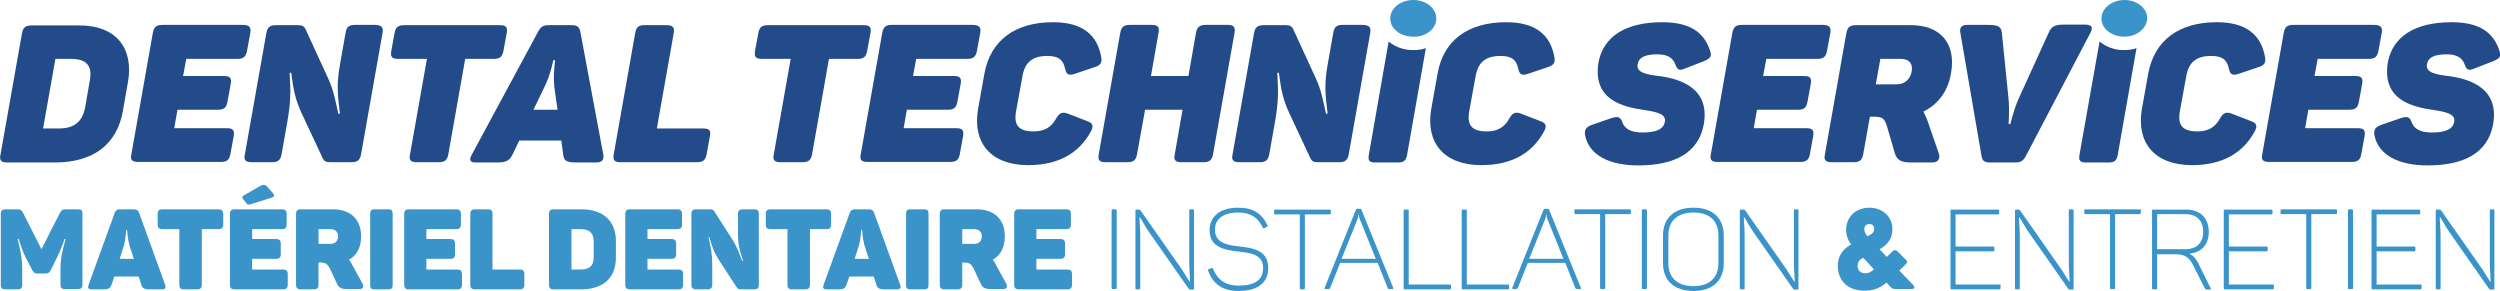
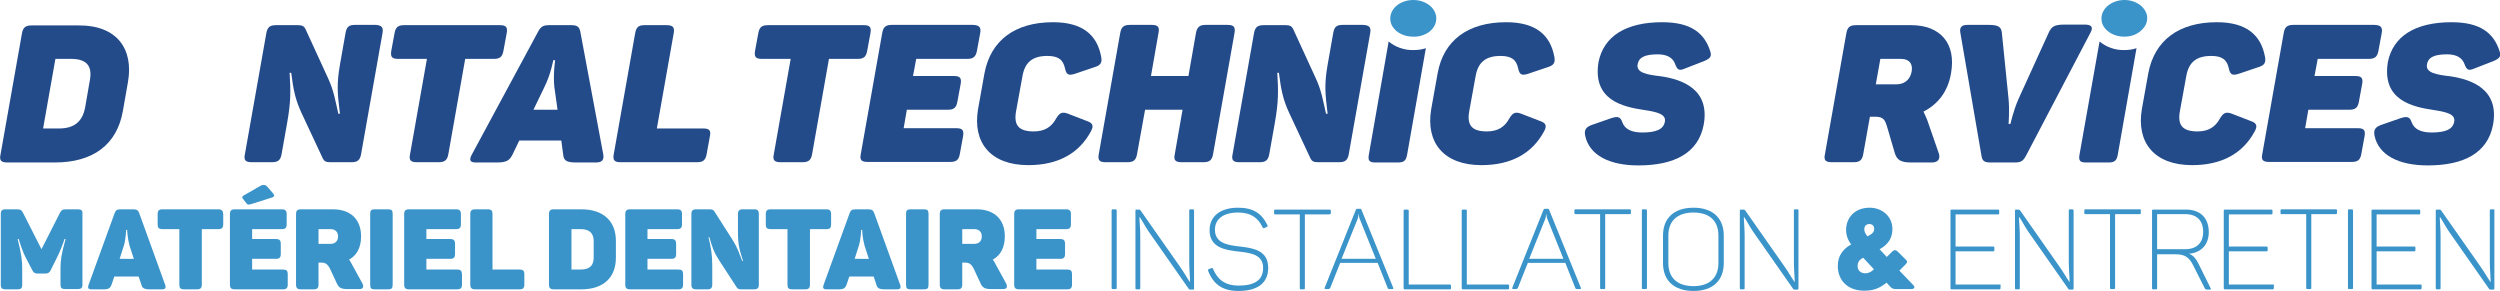
<svg xmlns="http://www.w3.org/2000/svg" version="1.1" id="Calque_1" x="0px" y="0px" viewBox="0 0 934 108.7" style="enable-background:new 0 0 934 108.7;" xml:space="preserve">
  <style type="text/css">
	.st0{fill:#234B8A;}
	.st1{fill:#3A94CA;}
</style>
  <g>
    <path class="st0" d="M47.8,30.7l-1.9,10.8C43.7,54,34.8,60.7,20.5,60.7H2.7c-2.3,0-3-0.8-2.5-3l8-45.2c0.4-2.2,1.3-3,3.6-3h17.6   C43.6,9.4,50,18.2,47.8,30.7z M26.6,22h-5.9l-4.6,26H22c5.9,0,8.8-2.7,9.8-7.8l1.8-10.4C34.5,24.7,32.4,22,26.6,22z" />
-     <path class="st0" d="M93.5,12.4l-1.2,6.5c-0.4,2.3-1.4,3.1-3.6,3.1H69.6l-1.2,6.4h15.3c2.3,0,2.9,0.8,2.5,3L85,37.9   c-0.4,2.3-1.3,3.1-3.6,3.1H66.3l-1.2,6.9h19.7c2.2,0,2.9,0.7,2.5,3l-1.2,6.6c-0.4,2.2-1.3,3-3.6,3H51.6c-2.3,0-3-0.8-2.5-3l8-45.2   c0.4-2.2,1.3-3,3.6-3H91C93.2,9.4,93.9,10.2,93.5,12.4z" />
    <path class="st0" d="M142.9,12.4l-8,45.2c-0.4,2.2-1.3,3-3.6,3h-8c-1.5,0-2.2-0.4-2.7-1.4l-8-17.1c-2.2-4.8-3-8.4-3.8-14.9h-0.6   c0.4,6.9,0.5,10.6-0.9,18.6l-2.1,11.8c-0.4,2.2-1.3,3-3.6,3H94c-2.3,0-3-0.8-2.5-3l8-45.2c0.4-2.2,1.3-3,3.6-3h8.2   c1.6,0,2.3,0.4,2.8,1.4l8.5,18.5c2.1,4.5,2.7,8.4,3.8,13.2h0.6c-0.9-7.4-1.3-10.9,0-18.3l2.1-11.9c0.4-2.2,1.2-3,3.5-3h7.6   C142.6,9.4,143.3,10.2,142.9,12.4z" />
    <path class="st0" d="M189.3,12.4l-1.2,6.5c-0.4,2.3-1.3,3.1-3.6,3.1h-10.7l-6.3,35.6c-0.4,2.2-1.3,3-3.6,3h-8.2c-2.3,0-3-0.8-2.5-3   l6.3-35.6h-10.8c-2.3,0-2.9-0.8-2.5-3.1l1.2-6.5c0.4-2.2,1.3-3,3.6-3h35.8C189.1,9.4,189.7,10.2,189.3,12.4z" />
    <path class="st0" d="M222.7,60.7h-7.5c-3.7,0-4.6-0.8-4.8-3l-0.7-5.2H194l-2.5,5.2c-1.1,2.2-2.2,3-5.8,3h-8c-2.2,0-2.5-1-1.4-3   L201,11.9c1.1-2.1,2.1-2.5,4.2-2.5h8.2c2.1,0,3,0.5,3.4,2.4l8.6,46C225.7,59.7,224.9,60.7,222.7,60.7z M207.4,22.5h-0.7   c0,0-0.9,5.2-3.3,10l-4.1,8.5h9l-1.2-8.5C206.6,27.8,207.4,22.5,207.4,22.5z" />
    <path class="st0" d="M251.7,12.4L245.4,48h17.3c2.3,0,3,0.7,2.5,3l-1.2,6.6c-0.4,2.2-1.3,3-3.6,3h-28.6c-2.3,0-2.9-0.8-2.5-3   l8-45.2c0.4-2.2,1.2-3,3.5-3h8.2C251.4,9.4,252.1,10.2,251.7,12.4z" />
    <path class="st0" d="M325.2,12.4l-1.2,6.5c-0.4,2.3-1.3,3.1-3.6,3.1h-10.7l-6.3,35.6c-0.4,2.2-1.3,3-3.6,3h-8.2c-2.3,0-3-0.8-2.5-3   l6.3-35.6h-10.8c-2.3,0-2.9-0.8-2.5-3.1l1.2-6.5c0.4-2.2,1.3-3,3.6-3h35.8C325,9.4,325.6,10.2,325.2,12.4z" />
    <path class="st0" d="M366.2,12.4l-1.2,6.5c-0.4,2.3-1.4,3.1-3.6,3.1h-19.1l-1.2,6.4h15.3c2.3,0,2.9,0.8,2.5,3l-1.2,6.5   c-0.4,2.3-1.3,3.1-3.6,3.1h-15.3l-1.2,6.9h19.7c2.2,0,2.9,0.7,2.5,3l-1.2,6.6c-0.4,2.2-1.3,3-3.6,3h-30.9c-2.3,0-3-0.8-2.5-3   l8-45.2c0.4-2.2,1.3-3,3.6-3h30.3C365.9,9.4,366.6,10.2,366.2,12.4z" />
    <path class="st0" d="M393.4,8.3c11.1,0,16.5,4.8,18,12.9c0.4,2.1-0.1,3.2-2.5,3.9l-7.4,2.5c-2.3,0.7-3.1,0.3-3.6-2   c-0.7-3.3-2.5-4.7-6.6-4.7c-5.7,0-8.4,2.5-9.3,7.5l-2.4,13.2c-0.9,5.1,0.9,7.5,6.6,7.5c4,0,6.6-1.6,8.3-4.7c1.3-2.2,2.2-2.7,4.3-2   l7.5,2.9c2,0.7,2.4,1.8,1.2,3.9c-4.4,8.1-12.2,12.5-23.3,12.5c-14.2,0-20.9-8.5-18.8-20.9l2.4-13.4C370.1,15.1,379.2,8.3,393.4,8.3   z" />
    <path class="st0" d="M461.2,12.4l-8,45.2c-0.4,2.2-1.3,3-3.6,3h-8.2c-2.3,0-3-0.8-2.5-3l2.9-16.6h-14l-3,16.6c-0.4,2.2-1.3,3-3.6,3   H413c-2.3,0-2.9-0.8-2.5-3l8-45.2c0.4-2.3,1.3-3.1,3.6-3.1h8.2c2.3,0,3,0.8,2.5,3.1l-2.8,16h14l2.8-16c0.4-2.3,1.4-3.1,3.6-3.1h8.2   C461,9.3,461.6,10.1,461.2,12.4z" />
    <path class="st0" d="M511.9,12.4l-8,45.2c-0.4,2.2-1.3,3-3.6,3h-8c-1.5,0-2.2-0.4-2.7-1.4l-8-17.1c-2.2-4.8-3-8.4-3.8-14.9h-0.6   c0.4,6.9,0.5,10.6-0.9,18.6l-2.1,11.8c-0.4,2.2-1.3,3-3.6,3H463c-2.3,0-3-0.8-2.5-3l8-45.2c0.4-2.2,1.3-3,3.6-3h8.2   c1.6,0,2.3,0.4,2.8,1.4l8.5,18.5c2.1,4.5,2.7,8.4,3.8,13.2h0.6c-0.9-7.4-1.3-10.9,0-18.3l2.1-11.9c0.4-2.2,1.2-3,3.5-3h7.6   C511.6,9.4,512.3,10.2,511.9,12.4z" />
    <path class="st0" d="M562.7,8.3c11.1,0,16.5,4.8,18,12.9c0.4,2.1-0.1,3.2-2.5,3.9l-7.4,2.5c-2.3,0.7-3.1,0.3-3.6-2   c-0.7-3.3-2.5-4.7-6.6-4.7c-5.7,0-8.4,2.5-9.3,7.5l-2.4,13.2c-0.9,5.1,0.9,7.5,6.6,7.5c4,0,6.6-1.6,8.3-4.7c1.3-2.2,2.2-2.7,4.3-2   l7.5,2.9c2,0.7,2.4,1.8,1.2,3.9c-4.4,8.1-12.2,12.5-23.3,12.5c-14.2,0-20.9-8.5-18.8-20.9l2.4-13.4C539.3,15.1,548.4,8.3,562.7,8.3   z" />
    <path class="st0" d="M621,8.3c10.7,0,15.7,4,17.9,10.7c0.7,2.1,0.1,2.8-2.2,3.8l-7.2,2.8c-2.1,0.9-2.8,0.6-3.6-1.5   c-0.9-2.7-3.3-3.8-6.6-3.8c-4.9,0-7.1,1.2-7.5,3.8c-0.5,3.1,3.5,3.8,8.7,4.4c8.1,1.2,18.4,4.9,16,18.1c-2,10.6-11,15.2-24.4,15.2   c-10.8,0-18.4-3.8-19.9-11.2c-0.4-2.2,0.4-3.2,2.7-4l7.2-2.5c2.3-0.7,3.3-0.5,4,1.6c0.9,2.5,3.4,3.8,7.4,3.8c4.9,0,8-1,8.5-4.1   c0.5-2.8-3.1-3.6-7.7-4.3c-8.2-1.2-19.4-3.8-17.1-17.9C599.1,13.7,607.2,8.3,621,8.3z" />
-     <path class="st0" d="M683.8,12.4l-1.2,6.5c-0.4,2.3-1.4,3.1-3.6,3.1h-19.1l-1.2,6.4H674c2.3,0,2.9,0.8,2.5,3l-1.2,6.5   c-0.4,2.3-1.3,3.1-3.6,3.1h-15.3l-1.2,6.9h19.7c2.2,0,2.9,0.7,2.5,3l-1.2,6.6c-0.4,2.2-1.3,3-3.6,3h-30.9c-2.3,0-3-0.8-2.5-3   l8-45.2c0.4-2.2,1.3-3,3.6-3h30.3C683.5,9.4,684.2,10.2,683.8,12.4z" />
    <path class="st0" d="M728.9,27.4c-1.2,7-5,11.6-10.3,14.3c0.5,0.9,0.9,2,1.4,3.1l4.3,12.4c0.7,2-0.1,3.5-2.5,3.5H714   c-3.8,0-5.3-0.9-6.1-3.5l-2.9-9.9c-0.8-2.5-1.3-3.7-4.5-3.7h-1.9l-2.5,14c-0.4,2.2-1.3,3-3.6,3h-8.2c-2.3,0-3-0.8-2.5-3l8-45.2   c0.4-2.2,1.3-3,3.6-3H714C724.9,9.4,730.9,16.2,728.9,27.4z M710.2,22h-7.7l-1.7,9.5h7.8c3,0,5.1-1.9,5.6-4.8   C714.7,23.8,713.3,22,710.2,22z" />
    <path class="st0" d="M780.9,12.4l-24,45.8c-1.1,2.1-2.1,2.5-4.2,2.5h-9.1c-2.1,0-3-0.5-3.3-2.4l-7.9-46c-0.4-2,0.4-3,2.6-3h8.1   c3.5,0,4.6,0.8,4.8,3l2.5,24.7c0.4,4.3,0,9.3,0,9.3h0.7c0,0,1.1-5,3-9.3l11.3-24.8c1-2.2,2.1-3,5.6-3h8.4   C781.7,9.4,782,10.4,780.9,12.4z" />
    <path class="st0" d="M828.2,8.3c11.1,0,16.5,4.8,18,12.9c0.4,2.1-0.1,3.2-2.5,3.9l-7.4,2.5c-2.3,0.7-3.1,0.3-3.6-2   c-0.7-3.3-2.5-4.7-6.6-4.7c-5.7,0-8.4,2.5-9.3,7.5l-2.4,13.2c-0.9,5.1,0.9,7.5,6.6,7.5c4,0,6.6-1.6,8.3-4.7c1.3-2.2,2.2-2.7,4.3-2   l7.5,2.9c2,0.7,2.4,1.8,1.2,3.9c-4.4,8.1-12.2,12.5-23.3,12.5c-14.2,0-20.9-8.5-18.8-20.9l2.4-13.4C804.9,15.1,814,8.3,828.2,8.3z" />
    <path class="st0" d="M889.8,12.4l-1.2,6.5c-0.4,2.3-1.4,3.1-3.6,3.1h-19.1l-1.2,6.4H880c2.3,0,2.9,0.8,2.5,3l-1.2,6.5   c-0.4,2.3-1.3,3.1-3.6,3.1h-15.3l-1.2,6.9h19.7c2.2,0,2.9,0.7,2.5,3l-1.2,6.6c-0.4,2.2-1.3,3-3.6,3h-30.9c-2.3,0-3-0.8-2.5-3   l8-45.2c0.4-2.2,1.3-3,3.6-3h30.3C889.5,9.4,890.2,10.2,889.8,12.4z" />
    <path class="st0" d="M915.9,8.3c10.7,0,15.7,4,17.9,10.7c0.7,2.1,0.1,2.8-2.2,3.8l-7.2,2.8c-2.1,0.9-2.8,0.6-3.6-1.5   c-0.9-2.7-3.3-3.8-6.6-3.8c-4.9,0-7.1,1.2-7.5,3.8c-0.5,3.1,3.5,3.8,8.7,4.4c8.1,1.2,18.4,4.9,16,18.1c-2,10.6-11,15.2-24.4,15.2   c-10.8,0-18.4-3.8-19.9-11.2c-0.4-2.2,0.4-3.2,2.7-4l7.2-2.5c2.3-0.7,3.3-0.5,4,1.6c0.9,2.5,3.4,3.8,7.4,3.8c4.9,0,8-1,8.5-4.1   c0.5-2.8-3.1-3.6-7.7-4.3c-8.2-1.2-19.4-3.8-17.1-17.9C894,13.7,902.1,8.3,915.9,8.3z" />
  </g>
  <path class="st0" d="M784.4,15.5l-7.5,42.3c-0.4,2.2,0.2,2.9,2.4,2.9h8.5c2.2,0,3-0.7,3.4-2.9l7-39.8c-1.4,0.5-3,0.7-4.6,0.7  C790.1,18.8,786.8,17.5,784.4,15.5z" />
  <path class="st0" d="M518.8,15.5l-7.4,42.3c-0.4,2.2,0.2,2.9,2.4,2.9h8.5c2.2,0,3-0.7,3.4-2.9l7-39.8c-1.4,0.5-3,0.7-4.6,0.7  C524.5,18.8,521.2,17.5,518.8,15.5z" />
  <path class="st1" d="M29,78.2h-4.2c-1.4,0-1.8,0.2-2.4,1.3l-6.9,13.6L8.6,79.5c-0.6-1.1-1-1.3-2.5-1.3h-4c-1.3,0-1.8,0.4-1.8,1.8  v26.4c0,1.3,0.5,1.7,1.8,1.7h4.4c1.3,0,1.8-0.4,1.8-1.7v-6c0-2.9-0.2-5-1.7-11.1H7c0.4,1.5,1.7,5.3,2.6,6.9l2.5,4.8  c0.5,0.9,0.9,1.2,2,1.2h2.8c1.1,0,1.6-0.4,2-1.2l2.4-4.8c0.9-1.7,2.4-5.5,2.8-6.9h0.4c-1.6,5.6-1.9,8.2-1.9,11v6  c0,1.3,0.4,1.7,1.8,1.7H29c1.3,0,1.8-0.4,1.8-1.7V79.9C30.9,78.6,30.4,78.2,29,78.2z" />
  <path class="st1" d="M52,79.6c-0.4-1.1-1-1.4-2.2-1.4H45c-1.2,0-1.8,0.3-2.2,1.5l-9.7,26.7c-0.4,1.1-0.2,1.7,1.1,1.7h4.4  c2.1,0,2.6-0.5,3.1-1.8l1-3h9.1l1,3c0.3,1.3,1,1.8,3.2,1.8h4.5c1.3,0,1.6-0.6,1.2-1.7L52,79.6z M44.7,96.7l1.6-5  c0.8-2.8,0.8-5.8,0.8-5.8h0.4c0,0,0.1,3,0.9,5.9l1.6,4.9L44.7,96.7L44.7,96.7z" />
  <path class="st1" d="M81.5,78.2H60.7c-1.3,0-1.8,0.5-1.8,1.8v3.8c0,1.3,0.4,1.8,1.8,1.8H67v20.7c0,1.3,0.4,1.8,1.8,1.8h4.8  c1.3,0,1.8-0.5,1.8-1.8V85.6h6.2c1.3,0,1.8-0.5,1.8-1.8V80C83.3,78.7,82.9,78.2,81.5,78.2z" />
  <path class="st1" d="M92.1,76c0.4,0.6,0.9,0.5,1.9,0.2l7.6-2.4c1.1-0.4,1-0.8,0.3-1.7l-2.1-2.4C99,68.8,98,69,97,69.6L91.1,73  c-0.7,0.4-0.8,0.8-0.1,1.6L92.1,76z" />
  <path class="st1" d="M105.7,100.7H94.2v-4h8.9c1.3,0,1.8-0.5,1.8-1.8v-3.8c0-1.3-0.5-1.8-1.8-1.8h-8.9v-3.7h11.1  c1.3,0,1.8-0.5,1.8-1.8V80c0-1.3-0.5-1.8-1.8-1.8H87.7c-1.3,0-1.8,0.5-1.8,1.8v26.3c0,1.3,0.5,1.8,1.8,1.8h18c1.3,0,1.8-0.5,1.8-1.8  v-3.8C107.5,101.1,107,100.7,105.7,100.7z" />
  <path class="st1" d="M131.5,98.8c-0.3-0.7-0.7-1.3-1.1-1.8c2.9-1.6,4.5-4.5,4.5-8.7c0-6.5-4.1-10.1-10.5-10.1h-12  c-1.3,0-1.8,0.5-1.8,1.8v26.3c0,1.3,0.5,1.8,1.8,1.8h4.8c1.3,0,1.8-0.5,1.8-1.8v-8.2h1c1.7,0,2.4,0.7,3.2,2.1l2.7,5.8  c0.7,1.5,1.6,2,3.9,2h4.5c1.4,0,1.7-0.9,1.1-2.1L131.5,98.8z M123.5,91.1H119v-5.5h4.5c1.8,0,2.8,1.1,2.8,2.7  C126.3,90,125.3,91.1,123.5,91.1z" />
  <path class="st1" d="M145,78.2h-5c-1.3,0-1.7,0.4-1.7,1.7v26.5c0,1.3,0.4,1.7,1.7,1.7h5c1.3,0,1.7-0.4,1.7-1.7V79.9  C146.7,78.6,146.3,78.2,145,78.2z" />
  <path class="st1" d="M170.8,100.7h-11.5v-4h8.9c1.3,0,1.8-0.5,1.8-1.8v-3.8c0-1.3-0.5-1.8-1.8-1.8h-8.9v-3.7h11.1  c1.3,0,1.8-0.5,1.8-1.8V80c0-1.3-0.5-1.8-1.8-1.8h-17.6c-1.3,0-1.8,0.5-1.8,1.8v26.3c0,1.3,0.5,1.8,1.8,1.8h18  c1.3,0,1.8-0.5,1.8-1.8v-3.8C172.5,101.1,172.1,100.7,170.8,100.7z" />
  <path class="st1" d="M194.1,100.7H184V80c0-1.3-0.4-1.8-1.8-1.8h-4.7c-1.3,0-1.8,0.5-1.8,1.8v26.3c0,1.3,0.5,1.8,1.8,1.8h16.6  c1.3,0,1.8-0.5,1.8-1.8v-3.8C195.9,101.1,195.4,100.7,194.1,100.7z" />
  <path class="st1" d="M217.2,78.2h-10.3c-1.3,0-1.8,0.5-1.8,1.8v26.3c0,1.3,0.5,1.8,1.8,1.8h10.3c8.3,0,12.9-4.5,12.9-11.8V90  C230.1,82.7,225.5,78.2,217.2,78.2z M221.8,96.2c0,3-1.5,4.5-4.9,4.5h-3.4V85.6h3.4c3.4,0,4.9,1.6,4.9,4.5L221.8,96.2L221.8,96.2z" />
  <path class="st1" d="M253.4,100.7h-11.5v-4h8.9c1.3,0,1.8-0.5,1.8-1.8v-3.8c0-1.3-0.5-1.8-1.8-1.8h-8.9v-3.7H253  c1.3,0,1.8-0.5,1.8-1.8V80c0-1.3-0.5-1.8-1.8-1.8h-17.6c-1.3,0-1.8,0.5-1.8,1.8v26.3c0,1.3,0.5,1.8,1.8,1.8h18  c1.3,0,1.8-0.5,1.8-1.8v-3.8C255.2,101.1,254.7,100.7,253.4,100.7z" />
  <path class="st1" d="M281.8,78.2h-4.3c-1.3,0-1.8,0.5-1.8,1.8v6.9c0,4.3,0.5,6.3,1.9,10.6h-0.3c-1.3-3.2-1.7-4.8-3.5-7.7L266.9,79  c-0.4-0.6-0.8-0.8-1.8-0.8h-5c-1.3,0-1.8,0.5-1.8,1.8v26.3c0,1.3,0.5,1.8,1.8,1.8h4.2c1.3,0,1.8-0.5,1.8-1.8v-6.9  c0-4.7-0.5-6.8-1.4-10.8h0.3c1.1,3.8,1.8,5.8,3.7,8.7l6.5,10c0.4,0.6,0.8,0.8,1.7,0.8h4.8c1.3,0,1.8-0.5,1.8-1.8V80  C283.5,78.7,283.1,78.2,281.8,78.2z" />
  <path class="st1" d="M310.5,83.8V80c0-1.3-0.5-1.8-1.8-1.8h-20.8c-1.3,0-1.8,0.5-1.8,1.8v3.8c0,1.3,0.4,1.8,1.8,1.8h6.3v20.7  c0,1.3,0.4,1.8,1.8,1.8h4.8c1.3,0,1.8-0.5,1.8-1.8V85.6h6.2C310.1,85.6,310.5,85.1,310.5,83.8z" />
  <path class="st1" d="M326.6,79.6c-0.4-1.1-1-1.4-2.2-1.4h-4.8c-1.2,0-1.8,0.3-2.2,1.5l-9.7,26.7c-0.4,1.1-0.2,1.7,1.1,1.7h4.4  c2.1,0,2.6-0.5,3.1-1.8l1-3h9.1l1,3c0.3,1.3,1,1.8,3.2,1.8h4.5c1.3,0,1.6-0.6,1.2-1.7L326.6,79.6z M319.3,96.7l1.6-5  c0.8-2.8,0.8-5.8,0.8-5.8h0.4c0,0,0.1,3,0.9,5.9l1.6,4.9L319.3,96.7L319.3,96.7z" />
  <path class="st1" d="M345.2,78.2h-5c-1.3,0-1.7,0.4-1.7,1.7v26.5c0,1.3,0.4,1.7,1.7,1.7h5c1.3,0,1.7-0.4,1.7-1.7V79.9  C346.9,78.6,346.5,78.2,345.2,78.2z" />
  <path class="st1" d="M372,98.8c-0.3-0.7-0.7-1.3-1.1-1.8c2.9-1.6,4.5-4.5,4.5-8.7c0-6.5-4.1-10.1-10.5-10.1h-12  c-1.3,0-1.8,0.5-1.8,1.8v26.3c0,1.3,0.5,1.8,1.8,1.8h4.8c1.3,0,1.8-0.5,1.8-1.8v-8.2h1c1.7,0,2.4,0.7,3.2,2.1l2.7,5.8  c0.7,1.5,1.6,2,3.9,2h4.5c1.4,0,1.7-0.9,1.1-2.1L372,98.8z M364,91.1h-4.5v-5.5h4.5c1.8,0,2.8,1.1,2.8,2.7  C366.8,90,365.8,91.1,364,91.1z" />
  <path class="st1" d="M398.7,100.7h-11.5v-4h8.9c1.3,0,1.8-0.5,1.8-1.8v-3.8c0-1.3-0.5-1.8-1.8-1.8h-8.9v-3.7h11.1  c1.3,0,1.8-0.5,1.8-1.8V80c0-1.3-0.5-1.8-1.8-1.8h-17.6c-1.3,0-1.8,0.5-1.8,1.8v26.3c0,1.3,0.5,1.8,1.8,1.8h18  c1.3,0,1.8-0.5,1.8-1.8v-3.8C400.5,101.1,400,100.7,398.7,100.7z" />
  <path class="st1" d="M416.7,78.2h-0.9c-0.4,0-0.5,0.1-0.5,0.5v28.8c0,0.4,0.1,0.5,0.5,0.5h0.9c0.4,0,0.5-0.1,0.5-0.5V78.8  C417.2,78.4,417.1,78.2,416.7,78.2z" />
  <path class="st1" d="M445.6,78.2h-0.8c-0.4,0-0.5,0.1-0.5,0.5v19c0,2.9,0.3,5.7,0.3,7.6h-0.1c-1-1.4-2.3-3.8-3.9-6l-14.5-20.7  c-0.1-0.1-0.3-0.3-0.6-0.3h-0.8c-0.4,0-0.5,0.1-0.5,0.5v28.8c0,0.4,0.1,0.5,0.5,0.5h0.8c0.4,0,0.5-0.1,0.5-0.5V88  c0-2.6-0.3-5.3-0.3-6.9h0.1c0.9,1.2,2,3.5,3.4,5.5l14.9,21.3c0.2,0.3,0.3,0.3,0.6,0.3h0.9c0.4,0,0.5-0.1,0.5-0.5V78.8  C446.1,78.4,446,78.2,445.6,78.2z" />
  <path class="st1" d="M463.3,92.1c-4.8-0.5-9.4-1.3-9.4-6.3c0-4,3.2-6.4,8.6-6.4c4.7,0,7.4,1.8,9.2,5.5c0.2,0.4,0.3,0.4,0.7,0.3  l0.8-0.4c0.3-0.1,0.5-0.3,0.3-0.7c-2.2-4.5-5.4-6.5-11-6.5c-6.6,0-10.6,3.2-10.6,8.4c0,6.5,5.7,7.4,11,8c4.6,0.5,9,1.2,9,6.1  c0,4.5-3.1,6.6-9.2,6.6c-4.7,0-7.7-2-9.5-6.2c-0.2-0.4-0.3-0.5-0.7-0.3l-0.8,0.3c-0.4,0.2-0.5,0.3-0.3,0.8c2,5,5.4,7.4,11.3,7.4  c7.3,0,11.1-3.1,11.1-8.6C473.8,93.6,468.4,92.7,463.3,92.1z" />
  <path class="st1" d="M497.2,79.5v-0.7c0-0.4-0.1-0.5-0.5-0.5h-20.2c-0.4,0-0.5,0.1-0.5,0.5v0.8c0,0.4,0.1,0.5,0.5,0.5h9.1v27.5  c0,0.4,0.1,0.5,0.5,0.5h0.9c0.4,0,0.5-0.1,0.5-0.5V80.1h9.1C497.1,80,497.2,79.9,497.2,79.5z" />
  <path class="st1" d="M508.7,78.5c-0.1-0.4-0.3-0.5-0.7-0.5h-0.8c-0.4,0-0.5,0.1-0.7,0.5l-11.6,29c-0.1,0.3,0,0.5,0.4,0.5h0.7  c0.6,0,0.8-0.1,1-0.5l3.7-9.3h14l3.7,9.3c0.1,0.4,0.3,0.5,0.9,0.5h0.8c0.5,0,0.5-0.2,0.4-0.5L508.7,78.5z M501.2,96.7l6-14.9  c0.3-0.8,0.3-1.6,0.3-1.8h0.1c0,0.2,0.1,1,0.4,1.8l6,14.9H501.2z" />
  <path class="st1" d="M541.6,106.3h-15.3V78.8c0-0.4-0.1-0.5-0.5-0.5h-0.9c-0.4,0-0.5,0.1-0.5,0.5v28.8c0,0.4,0.1,0.5,0.5,0.5h16.7  c0.4,0,0.5-0.1,0.5-0.5v-0.8C542.1,106.4,541.9,106.3,541.6,106.3z" />
  <path class="st1" d="M563.3,106.3H548V78.8c0-0.4-0.1-0.5-0.5-0.5h-0.9c-0.4,0-0.5,0.1-0.5,0.5v28.8c0,0.4,0.1,0.5,0.5,0.5h16.7  c0.4,0,0.5-0.1,0.5-0.5v-0.8C563.8,106.4,563.7,106.3,563.3,106.3z" />
  <path class="st1" d="M578.8,78.5c-0.1-0.4-0.3-0.5-0.7-0.5h-0.8c-0.4,0-0.5,0.1-0.7,0.5l-11.6,29c-0.1,0.3,0,0.5,0.4,0.5h0.7  c0.6,0,0.8-0.1,1-0.5l3.7-9.3h14l3.7,9.3c0.1,0.4,0.3,0.5,0.9,0.5h0.8c0.5,0,0.5-0.2,0.4-0.5L578.8,78.5z M571.3,96.7l6-14.9  c0.3-0.8,0.3-1.6,0.3-1.8h0.1c0,0.2,0.1,1,0.4,1.8l6,14.9H571.3z" />
  <path class="st1" d="M608.9,78.2h-20.2c-0.4,0-0.5,0.1-0.5,0.5v0.8c0,0.4,0.1,0.5,0.5,0.5h9.1v27.5c0,0.4,0.1,0.5,0.5,0.5h0.9  c0.4,0,0.5-0.1,0.5-0.5V80h9.1c0.4,0,0.5-0.1,0.5-0.5v-0.7C609.4,78.4,609.3,78.2,608.9,78.2z" />
  <path class="st1" d="M614.8,78.2h-0.9c-0.4,0-0.5,0.1-0.5,0.5v28.8c0,0.4,0.1,0.5,0.5,0.5h0.9c0.4,0,0.5-0.1,0.5-0.5V78.8  C615.3,78.4,615.2,78.2,614.8,78.2z" />
  <path class="st1" d="M632.7,77.6c-7.4,0-11.4,4-11.4,10.4v10.3c0,6.4,4,10.4,11.4,10.4c7.3,0,11.3-4,11.3-10.4V88  C644,81.6,640,77.6,632.7,77.6z M642,98.3c0,5.4-3.3,8.6-9.3,8.6c-6.1,0-9.4-3.2-9.4-8.6V88c0-5.4,3.3-8.6,9.4-8.6  c6.1,0,9.3,3.2,9.3,8.6V98.3z" />
  <path class="st1" d="M671.5,78.2h-0.8c-0.4,0-0.5,0.1-0.5,0.5v19c0,2.9,0.3,5.7,0.3,7.6h-0.1c-1-1.4-2.3-3.8-3.9-6L652,78.6  c-0.1-0.1-0.3-0.3-0.6-0.3h-0.9c-0.4,0-0.5,0.1-0.5,0.5v28.8c0,0.4,0.1,0.5,0.5,0.5h0.8c0.4,0,0.5-0.1,0.5-0.5V88  c0-2.6-0.3-5.3-0.3-6.9h0.1c0.9,1.2,2,3.5,3.4,5.5l14.9,21.3c0.2,0.3,0.3,0.3,0.6,0.3h0.9c0.4,0,0.5-0.1,0.5-0.5V78.8  C672,78.4,671.9,78.2,671.5,78.2z" />
  <path class="st1" d="M709.6,101.1l2.3-2.3c0.8-0.8,0.7-1.3,0.1-1.8l-3-3c-0.7-0.7-1.4-0.7-2.1,0l-2,2l-2.7-2.9l0.4-0.2  c3-1.8,4.4-4.1,4.4-7.4c0-4.5-3.7-7.9-8.5-7.9c-5.8,0-8.8,4-8.8,8.3c0,2,0.7,3.9,1.9,5.4c-3,1.7-5,4.2-5,8c0,5.8,4,9.3,9.9,9.3  c2.9,0,5.4-0.6,8.3-3l1.4,1.5c0.7,0.8,1.2,0.9,2.4,0.9h5.4c1.3,0,1.6-0.7,0.7-1.6L709.6,101.1z M696.9,102.1c-1.8,0-2.9-1.1-2.9-2.7  c0-1.1,0.4-2.3,2.1-3.1l4,4.3C699.3,101.4,698.3,102.1,696.9,102.1z M698.6,87.8l-0.9,0.5c-0.9-1.1-1.2-1.8-1.2-2.7  c0-1.1,0.7-1.9,1.9-1.9c1.1,0,1.8,0.7,1.8,1.8C700.2,86.4,699.8,87.1,698.6,87.8z" />
  <path class="st1" d="M747,106.3h-16.4V93.9h14c0.4,0,0.5-0.1,0.5-0.5v-0.8c0-0.4-0.1-0.5-0.5-0.5h-14v-12h15.8  c0.4,0,0.5-0.1,0.5-0.5v-0.8c0-0.4-0.1-0.5-0.5-0.5h-17.2c-0.4,0-0.5,0.1-0.5,0.5v28.8c0,0.4,0.1,0.5,0.5,0.5h17.7  c0.4,0,0.5-0.1,0.5-0.5v-0.8C747.6,106.4,747.4,106.3,747,106.3z" />
  <path class="st1" d="M774.2,78.2h-0.8c-0.4,0-0.5,0.1-0.5,0.5v19c0,2.9,0.3,5.7,0.3,7.6h-0.1c-1-1.4-2.3-3.8-3.9-6l-14.5-20.7  c-0.1-0.1-0.3-0.3-0.6-0.3h-0.8c-0.4,0-0.5,0.1-0.5,0.5v28.8c0,0.4,0.1,0.5,0.5,0.5h0.8c0.4,0,0.5-0.1,0.5-0.5V88  c0-2.6-0.3-5.3-0.3-6.9h0.1c0.9,1.2,2,3.5,3.4,5.5l14.9,21.3c0.2,0.3,0.3,0.3,0.6,0.3h0.9c0.4,0,0.5-0.1,0.5-0.5V78.8  C774.7,78.4,774.6,78.2,774.2,78.2z" />
  <path class="st1" d="M799.4,78.2h-20.2c-0.4,0-0.5,0.1-0.5,0.5v0.8c0,0.4,0.1,0.5,0.5,0.5h9.1v27.5c0,0.4,0.1,0.5,0.5,0.5h0.9  c0.4,0,0.5-0.1,0.5-0.5V80h9.1c0.4,0,0.5-0.1,0.5-0.5v-0.7C800,78.4,799.8,78.2,799.4,78.2z" />
  <path class="st1" d="M821.2,98.2c-0.9-1.7-1.8-2.8-3.4-3.4c4.5-0.4,7.4-3.3,7.4-8.1c0-5.3-3.2-8.4-8.5-8.4h-12.2  c-0.4,0-0.5,0.1-0.5,0.5v28.8c0,0.4,0.1,0.5,0.5,0.5h0.9c0.4,0,0.5-0.1,0.5-0.5V95h6.9c3.5,0,5.1,1.2,6.5,4l4.4,8.7  c0.2,0.4,0.4,0.5,1.1,0.5h0.8c0.4,0,0.5-0.3,0.3-0.5L821.2,98.2z M816.4,93.1h-10.5V80h10.5c4.3,0,6.7,2.4,6.7,6.6  S820.6,93.1,816.4,93.1z" />
  <path class="st1" d="M849.1,106.3h-16.4V93.9h14c0.4,0,0.5-0.1,0.5-0.5v-0.8c0-0.4-0.1-0.5-0.5-0.5h-14v-12h15.8  c0.4,0,0.5-0.1,0.5-0.5v-0.8c0-0.4-0.1-0.5-0.5-0.5h-17.2c-0.4,0-0.5,0.1-0.5,0.5v28.8c0,0.4,0.1,0.5,0.5,0.5H849  c0.4,0,0.5-0.1,0.5-0.5v-0.8C849.7,106.4,849.5,106.3,849.1,106.3z" />
  <path class="st1" d="M872.6,78.2h-20.1c-0.4,0-0.5,0.1-0.5,0.5v0.8c0,0.4,0.1,0.5,0.5,0.5h9.1v27.5c0,0.4,0.1,0.5,0.5,0.5h0.9  c0.4,0,0.5-0.1,0.5-0.5V80h9.1c0.4,0,0.5-0.1,0.5-0.5v-0.7C873.2,78.4,873.1,78.2,872.6,78.2z" />
  <path class="st1" d="M878.6,78.2h-0.9c-0.4,0-0.5,0.1-0.5,0.5v28.8c0,0.4,0.1,0.5,0.5,0.5h0.9c0.4,0,0.5-0.1,0.5-0.5V78.8  C879.1,78.4,879,78.2,878.6,78.2z" />
  <path class="st1" d="M904.3,106.3h-16.4V93.9h14c0.4,0,0.5-0.1,0.5-0.5v-0.8c0-0.4-0.1-0.5-0.5-0.5h-14v-12h15.8  c0.4,0,0.5-0.1,0.5-0.5v-0.8c0-0.4-0.1-0.5-0.5-0.5h-17.2c-0.4,0-0.5,0.1-0.5,0.5v28.8c0,0.4,0.1,0.5,0.5,0.5h17.7  c0.4,0,0.5-0.1,0.5-0.5v-0.8C904.8,106.4,904.7,106.3,904.3,106.3z" />
  <path class="st1" d="M931.5,78.2h-0.8c-0.4,0-0.5,0.1-0.5,0.5v19c0,2.9,0.3,5.7,0.3,7.6h-0.1c-1-1.4-2.3-3.8-3.9-6L912,78.6  c-0.1-0.1-0.3-0.3-0.6-0.3h-0.9c-0.4,0-0.5,0.1-0.5,0.5v28.8c0,0.4,0.1,0.5,0.5,0.5h0.8c0.4,0,0.5-0.1,0.5-0.5V88  c0-2.6-0.3-5.3-0.3-6.9h0.1c0.9,1.2,2,3.5,3.4,5.5l14.9,21.3c0.2,0.3,0.3,0.3,0.6,0.3h0.9c0.4,0,0.5-0.1,0.5-0.5V78.8  C932,78.4,931.9,78.2,931.5,78.2z" />
  <path class="st1" d="M793.7,0c-4.7,0-8.6,3.1-8.6,6.9c0,1.1,0.3,2.2,0.9,3.1c1.4,2.2,4.3,3.7,7.6,3.7c2.2,0,4.1-0.6,5.6-1.7  c1.8-1.3,3-3.1,3-5.2C802.2,3.1,798.4,0,793.7,0z" />
  <path class="st1" d="M533.7,12.1c1.8-1.3,2.9-3.1,2.9-5.2c0-3.8-3.8-6.9-8.6-6.9s-8.6,3.1-8.6,6.9c0,1.1,0.3,2.2,0.9,3.1  c1.4,2.2,4.3,3.7,7.6,3.7C530.2,13.8,532.2,13.1,533.7,12.1z" />
</svg>